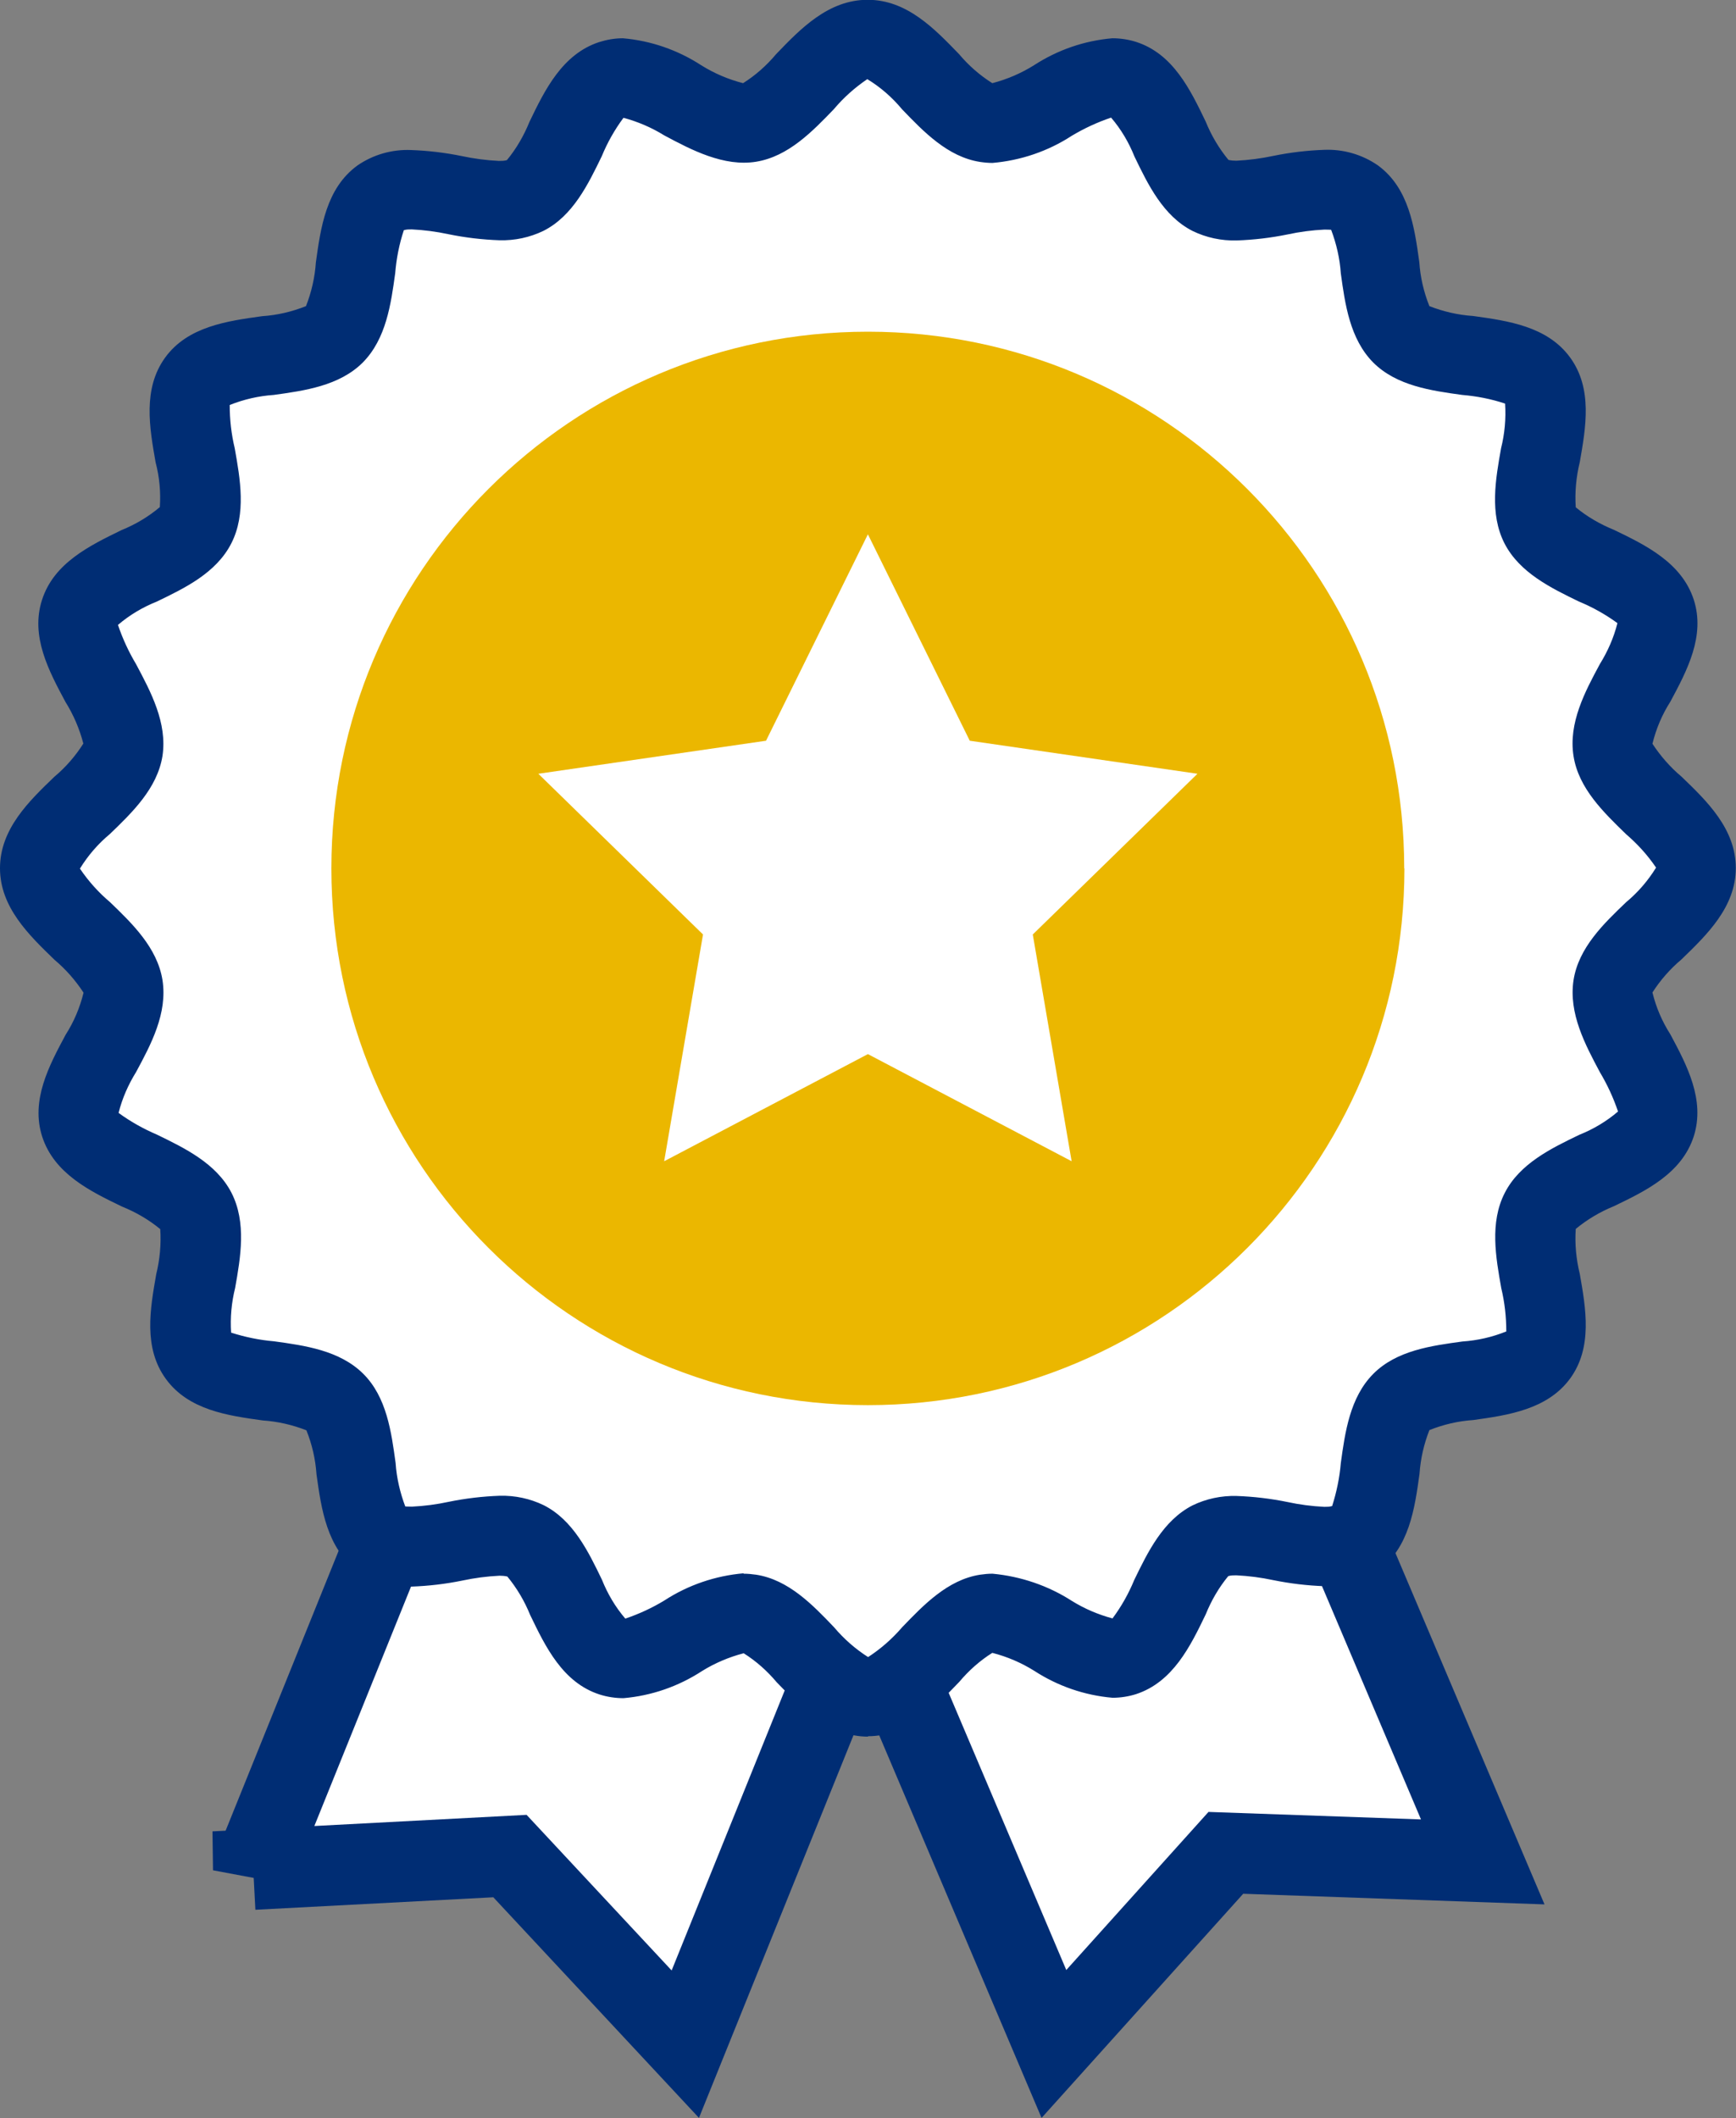
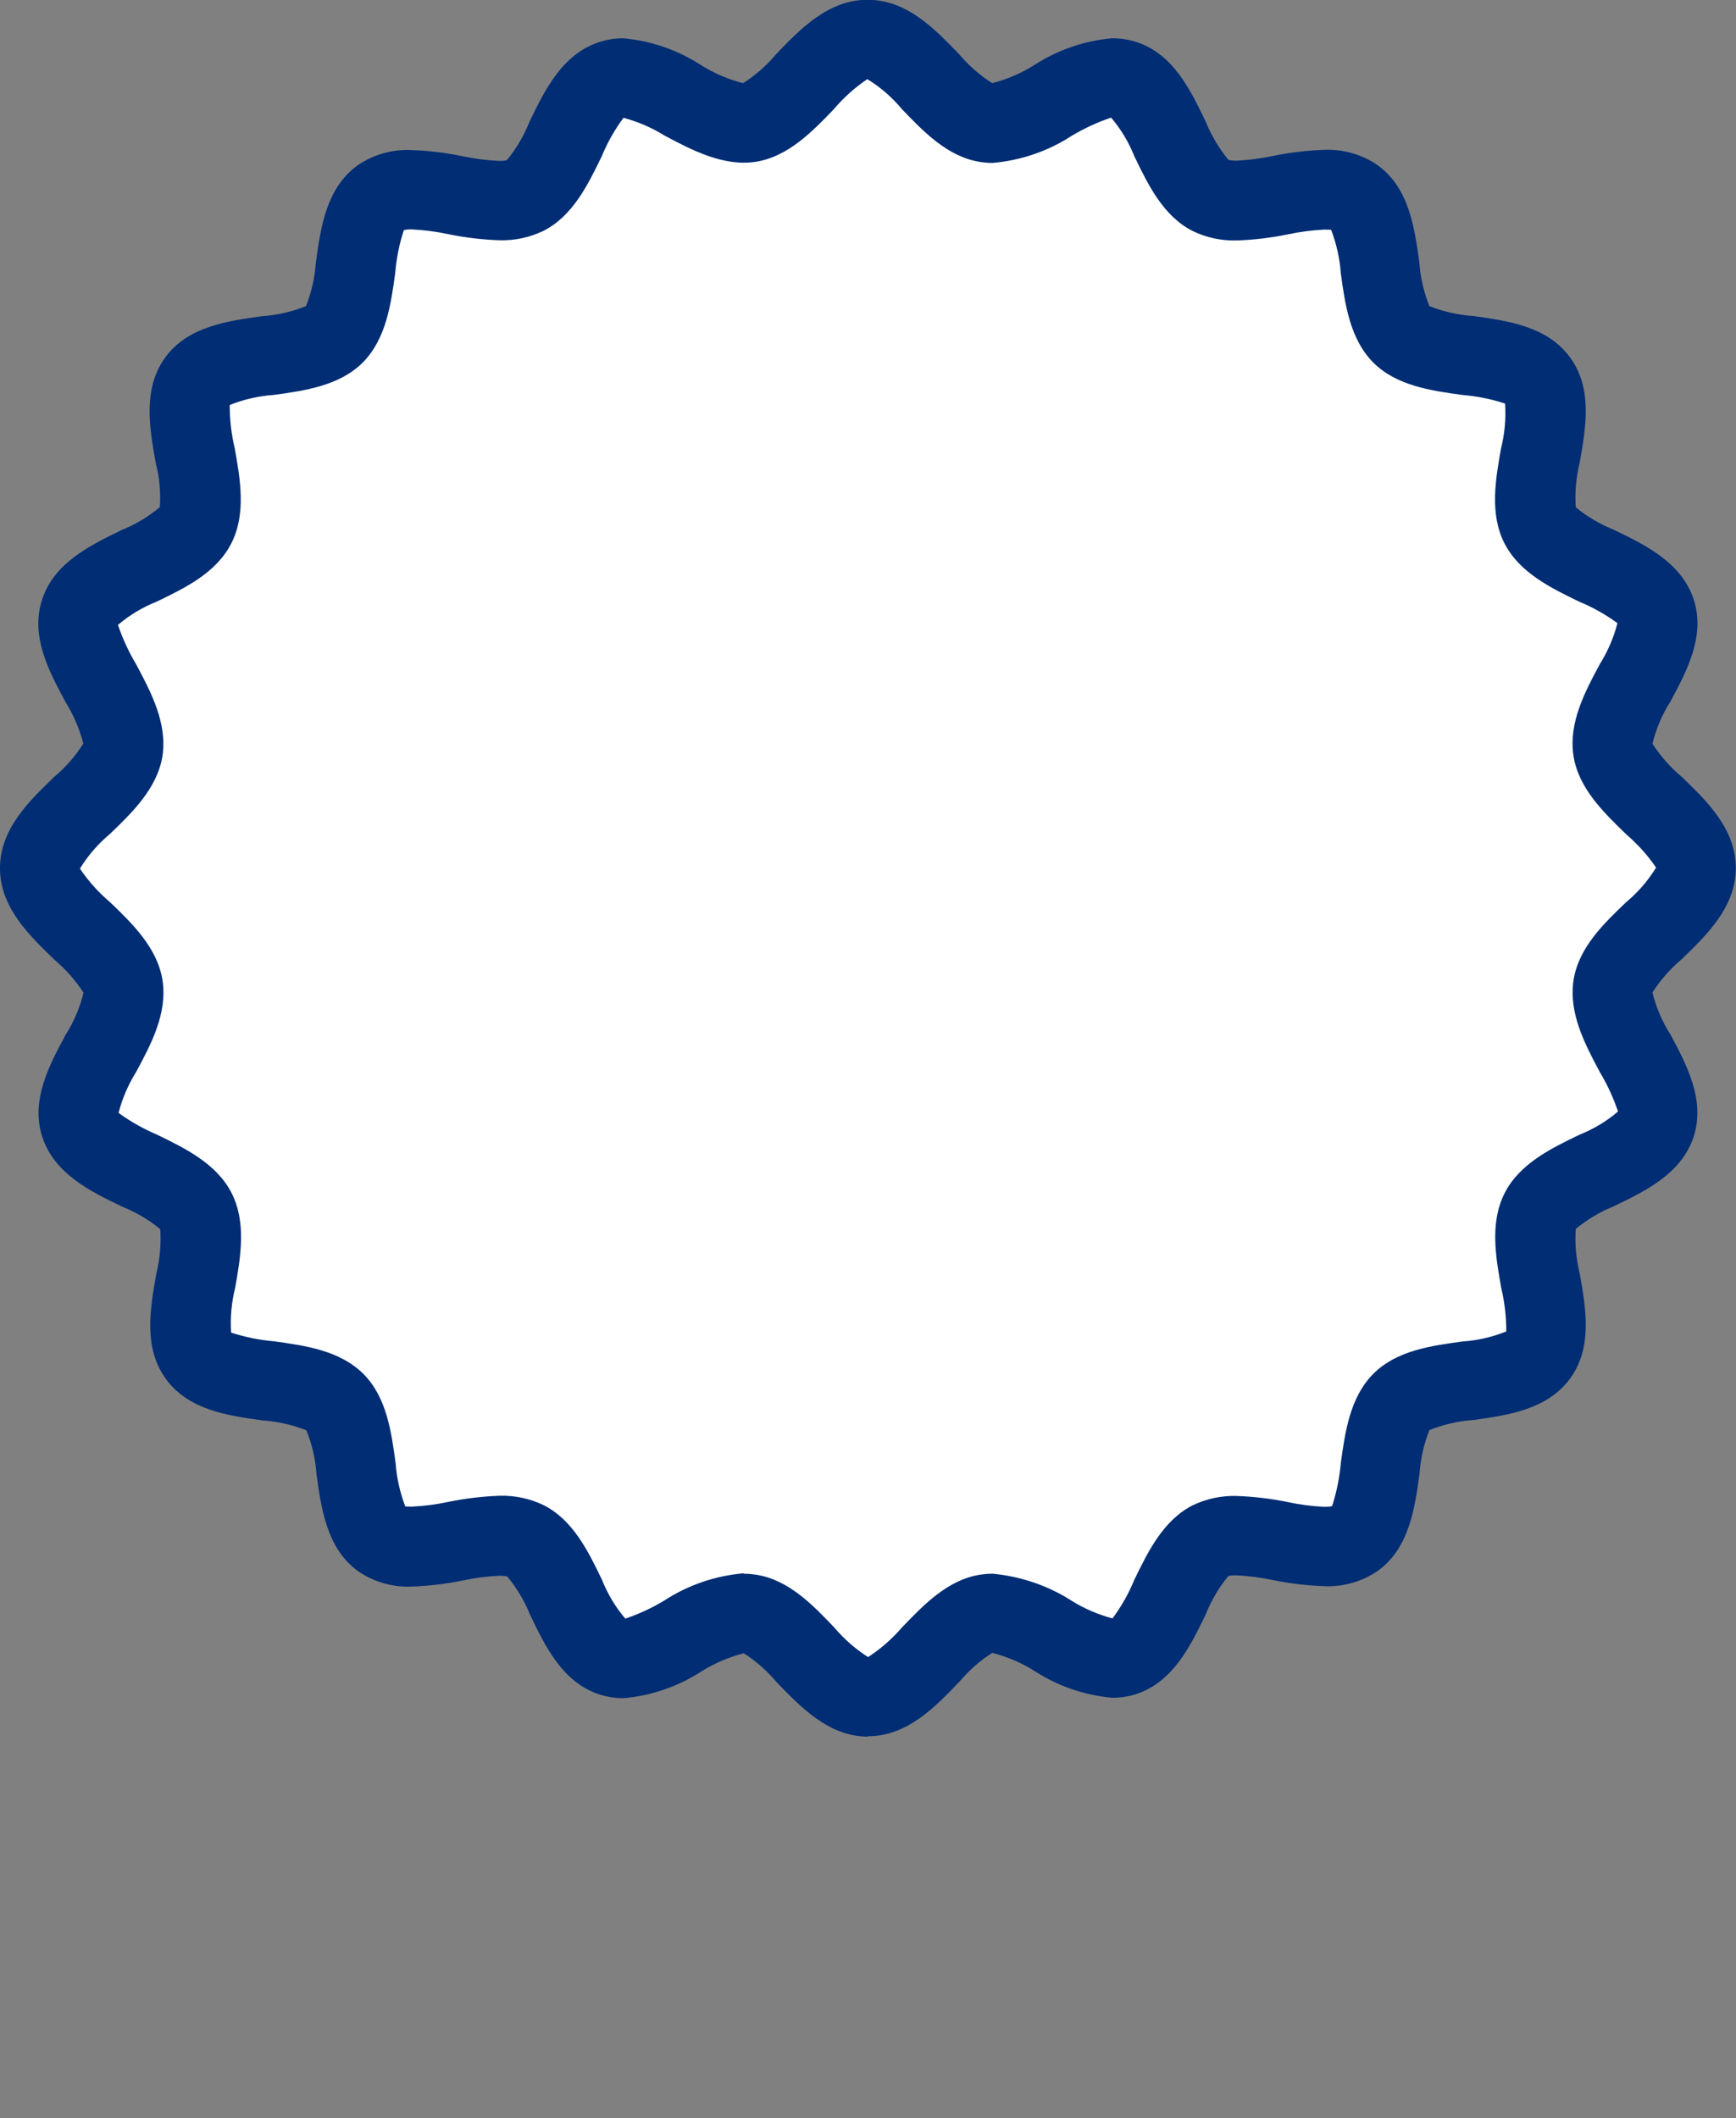
<svg xmlns="http://www.w3.org/2000/svg" id="Layer_2" data-name="Layer 2" viewBox="0 0 86.23 105.17">
  <rect x="0" y="0" width="86.23" height="105.17" fill="#808080" stroke="none" />
  <defs>
    <style>
      .cls-1 {
        fill: none;
      }

      .cls-2 {
        fill: #ebb700;
      }

      .cls-3, .cls-4 {
        fill: #fff;
      }

      .cls-5 {
        fill: #002d74;
      }

      .cls-4 {
        stroke: #002d74;
        stroke-width: 4px;
      }
    </style>
  </defs>
  <g id="Layer_3" data-name="Layer 3">
    <g id="Group_19279" data-name="Group 19279">
-       <path id="Path_13477" data-name="Path 13477" class="cls-4" d="M40.29,43.47l-10.65,4.52,22.71,53.5,8.54-9.49,12.76.45-22.71-53.51-10.65,4.52Z" />
-       <path id="Path_13478" data-name="Path 13478" class="cls-4" d="M12.58,92.83l12.75-.67,8.71,9.34,21.77-53.89-10.73-4.33-10.73-4.34-21.77,53.9Z" />
      <g id="Group_19278" data-name="Group 19278">
-         <rect class="cls-1" width="86.23" height="101.5" />
        <g id="Group_19277" data-name="Group 19277">
          <path id="Path_13479" data-name="Path 13479" class="cls-3" d="M84.26,43.12c0,2.09-3.81,3.86-4.12,5.87-.32,2.06,2.74,4.91,2.11,6.85-.64,1.97-4.81,2.48-5.74,4.3-.94,1.84,1.09,5.51-.12,7.17-1.21,1.66-5.33.86-6.78,2.32s-.65,5.57-2.32,6.79-5.33-.83-7.17.11c-1.82.93-2.33,5.1-4.3,5.74-1.94.63-4.79-2.44-6.85-2.12-2,.31-3.77,4.12-5.87,4.12s-3.86-3.81-5.87-4.12c-2.06-.32-4.91,2.74-6.85,2.11-1.97-.64-2.48-4.8-4.3-5.74-1.84-.94-5.51,1.09-7.17-.12s-.86-5.33-2.32-6.78-5.57-.65-6.79-2.32c-1.21-1.67.82-5.33-.11-7.17-.93-1.82-5.1-2.33-5.74-4.3-.63-1.94,2.44-4.8,2.12-6.85-.31-2.01-4.12-3.77-4.12-5.87s3.8-3.86,4.12-5.87c.32-2.06-2.75-4.91-2.12-6.85.64-1.97,4.8-2.48,5.74-4.3.94-1.84-1.09-5.51.11-7.17s5.33-.86,6.79-2.32.65-5.57,2.32-6.78,5.33.82,7.17-.12c1.82-.93,2.33-5.1,4.3-5.74,1.94-.63,4.79,2.44,6.85,2.12,2-.32,3.77-4.12,5.87-4.12s3.86,3.8,5.87,4.12c2.06.32,4.91-2.75,6.85-2.12,1.97.64,2.48,4.8,4.3,5.74,1.84.94,5.51-1.09,7.17.12,1.66,1.21.86,5.33,2.32,6.78,1.46,1.46,5.57.65,6.78,2.32s-.82,5.33.12,7.17c.93,1.82,5.09,2.33,5.73,4.3.63,1.94-2.44,4.8-2.12,6.85.31,2,4.12,3.77,4.12,5.87" />
          <path id="Path_13480" data-name="Path 13480" class="cls-5" d="M43.12,86.23c-1.94,0-3.32-1.44-4.54-2.7-.47-.56-1.02-1.05-1.64-1.44-.73.19-1.44.49-2.08.89-1.17.76-2.5,1.22-3.89,1.34-.4,0-.8-.06-1.18-.18-1.84-.59-2.7-2.38-3.46-3.96-.28-.69-.66-1.33-1.13-1.9-.13-.03-.26-.04-.39-.04-.62.03-1.23.11-1.84.24-.83.17-1.68.27-2.52.3-.95.04-1.89-.23-2.67-.77-1.55-1.13-1.82-3.09-2.06-4.81-.05-.75-.22-1.48-.5-2.18-.69-.27-1.42-.44-2.17-.49-1.73-.24-3.68-.51-4.81-2.06-1.13-1.55-.78-3.48-.48-5.2.18-.73.25-1.49.2-2.24-.57-.47-1.21-.84-1.9-1.12-1.58-.76-3.36-1.63-3.96-3.46-.59-1.81.34-3.54,1.16-5.07.41-.64.71-1.35.89-2.09-.4-.61-.88-1.16-1.44-1.63-1.27-1.23-2.71-2.61-2.71-4.55s1.43-3.32,2.7-4.54c.56-.47,1.05-1.03,1.44-1.65-.19-.73-.49-1.43-.89-2.07-.82-1.53-1.75-3.26-1.16-5.07.59-1.83,2.37-2.69,3.95-3.46.69-.28,1.33-.66,1.9-1.14.05-.75-.02-1.5-.21-2.22-.3-1.71-.65-3.65.47-5.2s3.09-1.82,4.82-2.06c.75-.05,1.48-.22,2.18-.5.27-.69.44-1.42.49-2.17.24-1.73.51-3.68,2.06-4.81.78-.54,1.72-.81,2.67-.77.85.03,1.69.13,2.52.3.61.13,1.22.21,1.84.24.13,0,.27,0,.4-.04.47-.57.84-1.21,1.12-1.9.76-1.58,1.63-3.36,3.46-3.96.38-.12.78-.19,1.18-.19,1.39.12,2.72.58,3.89,1.34.64.4,1.34.7,2.08.89.62-.39,1.17-.88,1.64-1.44,1.22-1.27,2.6-2.7,4.55-2.7s3.32,1.44,4.54,2.7c.47.56,1.03,1.05,1.65,1.44.73-.19,1.43-.49,2.07-.89,1.17-.76,2.5-1.22,3.89-1.34.4,0,.8.06,1.18.18,1.84.59,2.7,2.38,3.46,3.96.28.69.66,1.33,1.13,1.9.13.03.26.04.39.04.62-.03,1.23-.11,1.84-.24.83-.17,1.67-.27,2.52-.3.95-.04,1.89.23,2.67.77,1.55,1.13,1.82,3.08,2.06,4.81.05.75.22,1.48.5,2.18.69.27,1.42.44,2.17.49,1.73.24,3.69.51,4.82,2.06,1.13,1.55.78,3.48.48,5.2-.18.73-.25,1.49-.2,2.24.57.47,1.21.84,1.9,1.12,1.58.76,3.36,1.63,3.96,3.46.59,1.81-.34,3.54-1.16,5.07-.41.64-.71,1.35-.89,2.09.4.61.88,1.16,1.44,1.63,1.27,1.22,2.7,2.6,2.7,4.54s-1.44,3.32-2.7,4.54c-.56.47-1.05,1.03-1.44,1.64.18.74.48,1.44.89,2.08.82,1.53,1.74,3.26,1.16,5.07-.6,1.84-2.38,2.7-3.96,3.46-.69.28-1.33.66-1.9,1.13-.05.75.02,1.5.2,2.23.3,1.71.65,3.65-.48,5.2-1.13,1.54-3.09,1.82-4.81,2.06-.75.05-1.48.22-2.18.5-.27.69-.44,1.42-.49,2.17-.24,1.73-.51,3.68-2.06,4.81-.78.54-1.72.81-2.67.77-.85-.03-1.69-.13-2.53-.3-.61-.13-1.22-.21-1.84-.24-.13,0-.27,0-.4.04-.47.57-.84,1.21-1.12,1.9-.76,1.58-1.63,3.36-3.46,3.96-.38.12-.78.18-1.17.18h0c-1.39-.12-2.72-.58-3.89-1.34-.64-.4-1.34-.7-2.08-.89-.62.39-1.17.88-1.64,1.44-1.22,1.27-2.6,2.7-4.54,2.7M36.93,78.14c.21,0,.42.02.63.05,1.61.25,2.81,1.5,3.87,2.61.49.58,1.06,1.08,1.69,1.48.63-.41,1.2-.91,1.69-1.48,1.06-1.1,2.26-2.36,3.87-2.61.21-.03.41-.05.62-.05,1.4.13,2.76.59,3.94,1.35.63.39,1.31.68,2.02.87.44-.59.8-1.23,1.08-1.91.67-1.38,1.43-2.95,2.89-3.7.68-.33,1.43-.49,2.19-.47.85.03,1.7.13,2.53.3.6.13,1.22.21,1.83.24.13,0,.26,0,.39-.04.22-.69.37-1.41.43-2.13.21-1.53.45-3.26,1.61-4.43s2.9-1.4,4.43-1.61c.75-.05,1.49-.22,2.18-.5,0-.72-.08-1.44-.25-2.15-.27-1.52-.58-3.25.17-4.72.74-1.46,2.31-2.22,3.7-2.89.7-.28,1.36-.67,1.93-1.16-.23-.68-.53-1.33-.9-1.95-.73-1.37-1.56-2.92-1.31-4.57.25-1.61,1.5-2.81,2.61-3.87.59-.49,1.09-1.07,1.49-1.72-.42-.62-.92-1.17-1.49-1.66-1.1-1.07-2.36-2.27-2.61-3.88-.26-1.64.57-3.2,1.31-4.57.39-.63.69-1.31.87-2.03-.59-.43-1.23-.79-1.91-1.07-1.38-.67-2.95-1.43-3.7-2.89-.75-1.47-.44-3.2-.17-4.72.18-.72.25-1.47.2-2.22-.69-.23-1.41-.37-2.13-.43-1.53-.21-3.26-.45-4.42-1.61-1.16-1.17-1.4-2.9-1.61-4.43-.05-.74-.22-1.47-.48-2.16-.02,0-.13-.01-.33-.01-.62.03-1.23.11-1.83.24-.83.17-1.68.27-2.53.3-.76.02-1.51-.14-2.19-.47-1.46-.74-2.22-2.31-2.89-3.7-.28-.7-.67-1.36-1.16-1.93-.68.23-1.33.53-1.95.9-1.18.77-2.54,1.23-3.94,1.35-.21,0-.42-.02-.62-.05-1.61-.25-2.81-1.51-3.87-2.61-.49-.59-1.07-1.1-1.73-1.5-.62.42-1.18.92-1.66,1.49-1.06,1.1-2.26,2.35-3.86,2.61s-3.21-.58-4.57-1.31c-.63-.39-1.31-.68-2.02-.87-.44.59-.8,1.23-1.08,1.91-.67,1.38-1.43,2.96-2.89,3.7-.68.33-1.43.49-2.19.47-.85-.03-1.7-.13-2.53-.3-.6-.13-1.22-.21-1.83-.24-.13,0-.26,0-.39.04-.23.69-.37,1.41-.43,2.14-.21,1.53-.45,3.26-1.61,4.43-1.16,1.16-2.9,1.4-4.42,1.61-.75.05-1.49.22-2.19.5,0,.72.08,1.44.25,2.15.27,1.52.58,3.25-.17,4.72s-2.31,2.22-3.7,2.89c-.7.28-1.36.67-1.93,1.16.23.68.53,1.33.9,1.95.73,1.37,1.56,2.92,1.31,4.56-.26,1.61-1.51,2.81-2.61,3.87-.59.49-1.09,1.07-1.49,1.72.42.62.92,1.18,1.49,1.66,1.1,1.06,2.35,2.26,2.61,3.87.26,1.65-.57,3.2-1.31,4.57-.39.63-.69,1.31-.87,2.03.59.43,1.23.79,1.91,1.08,1.38.67,2.95,1.43,3.7,2.89.75,1.47.45,3.2.18,4.72-.18.72-.25,1.47-.2,2.22.69.22,1.41.37,2.13.43,1.53.21,3.26.45,4.43,1.61s1.4,2.9,1.61,4.43c.05.74.22,1.47.48,2.16.02,0,.13.01.33.01.62-.03,1.23-.11,1.83-.24.83-.17,1.68-.27,2.53-.3.76-.02,1.51.14,2.19.47,1.46.74,2.22,2.31,2.89,3.7.28.7.67,1.36,1.16,1.93.68-.23,1.33-.53,1.94-.9,1.18-.77,2.54-1.23,3.94-1.35" />
-           <path id="Path_13481" data-name="Path 13481" class="cls-2" d="M69.76,43.12c0,14.72-11.93,26.65-26.65,26.65-14.72,0-26.65-11.93-26.65-26.65,0-14.72,11.93-26.65,26.65-26.65h0c14.72,0,26.64,11.93,26.64,26.65" />
-           <path id="Path_13482" data-name="Path 13482" class="cls-3" d="M53.23,57.66l-10.12-5.32-10.12,5.32,1.93-11.26-8.18-7.98,11.31-1.64,5.06-10.25,5.06,10.25,11.31,1.64-8.18,7.98,1.93,11.26Z" />
        </g>
      </g>
    </g>
  </g>
</svg>